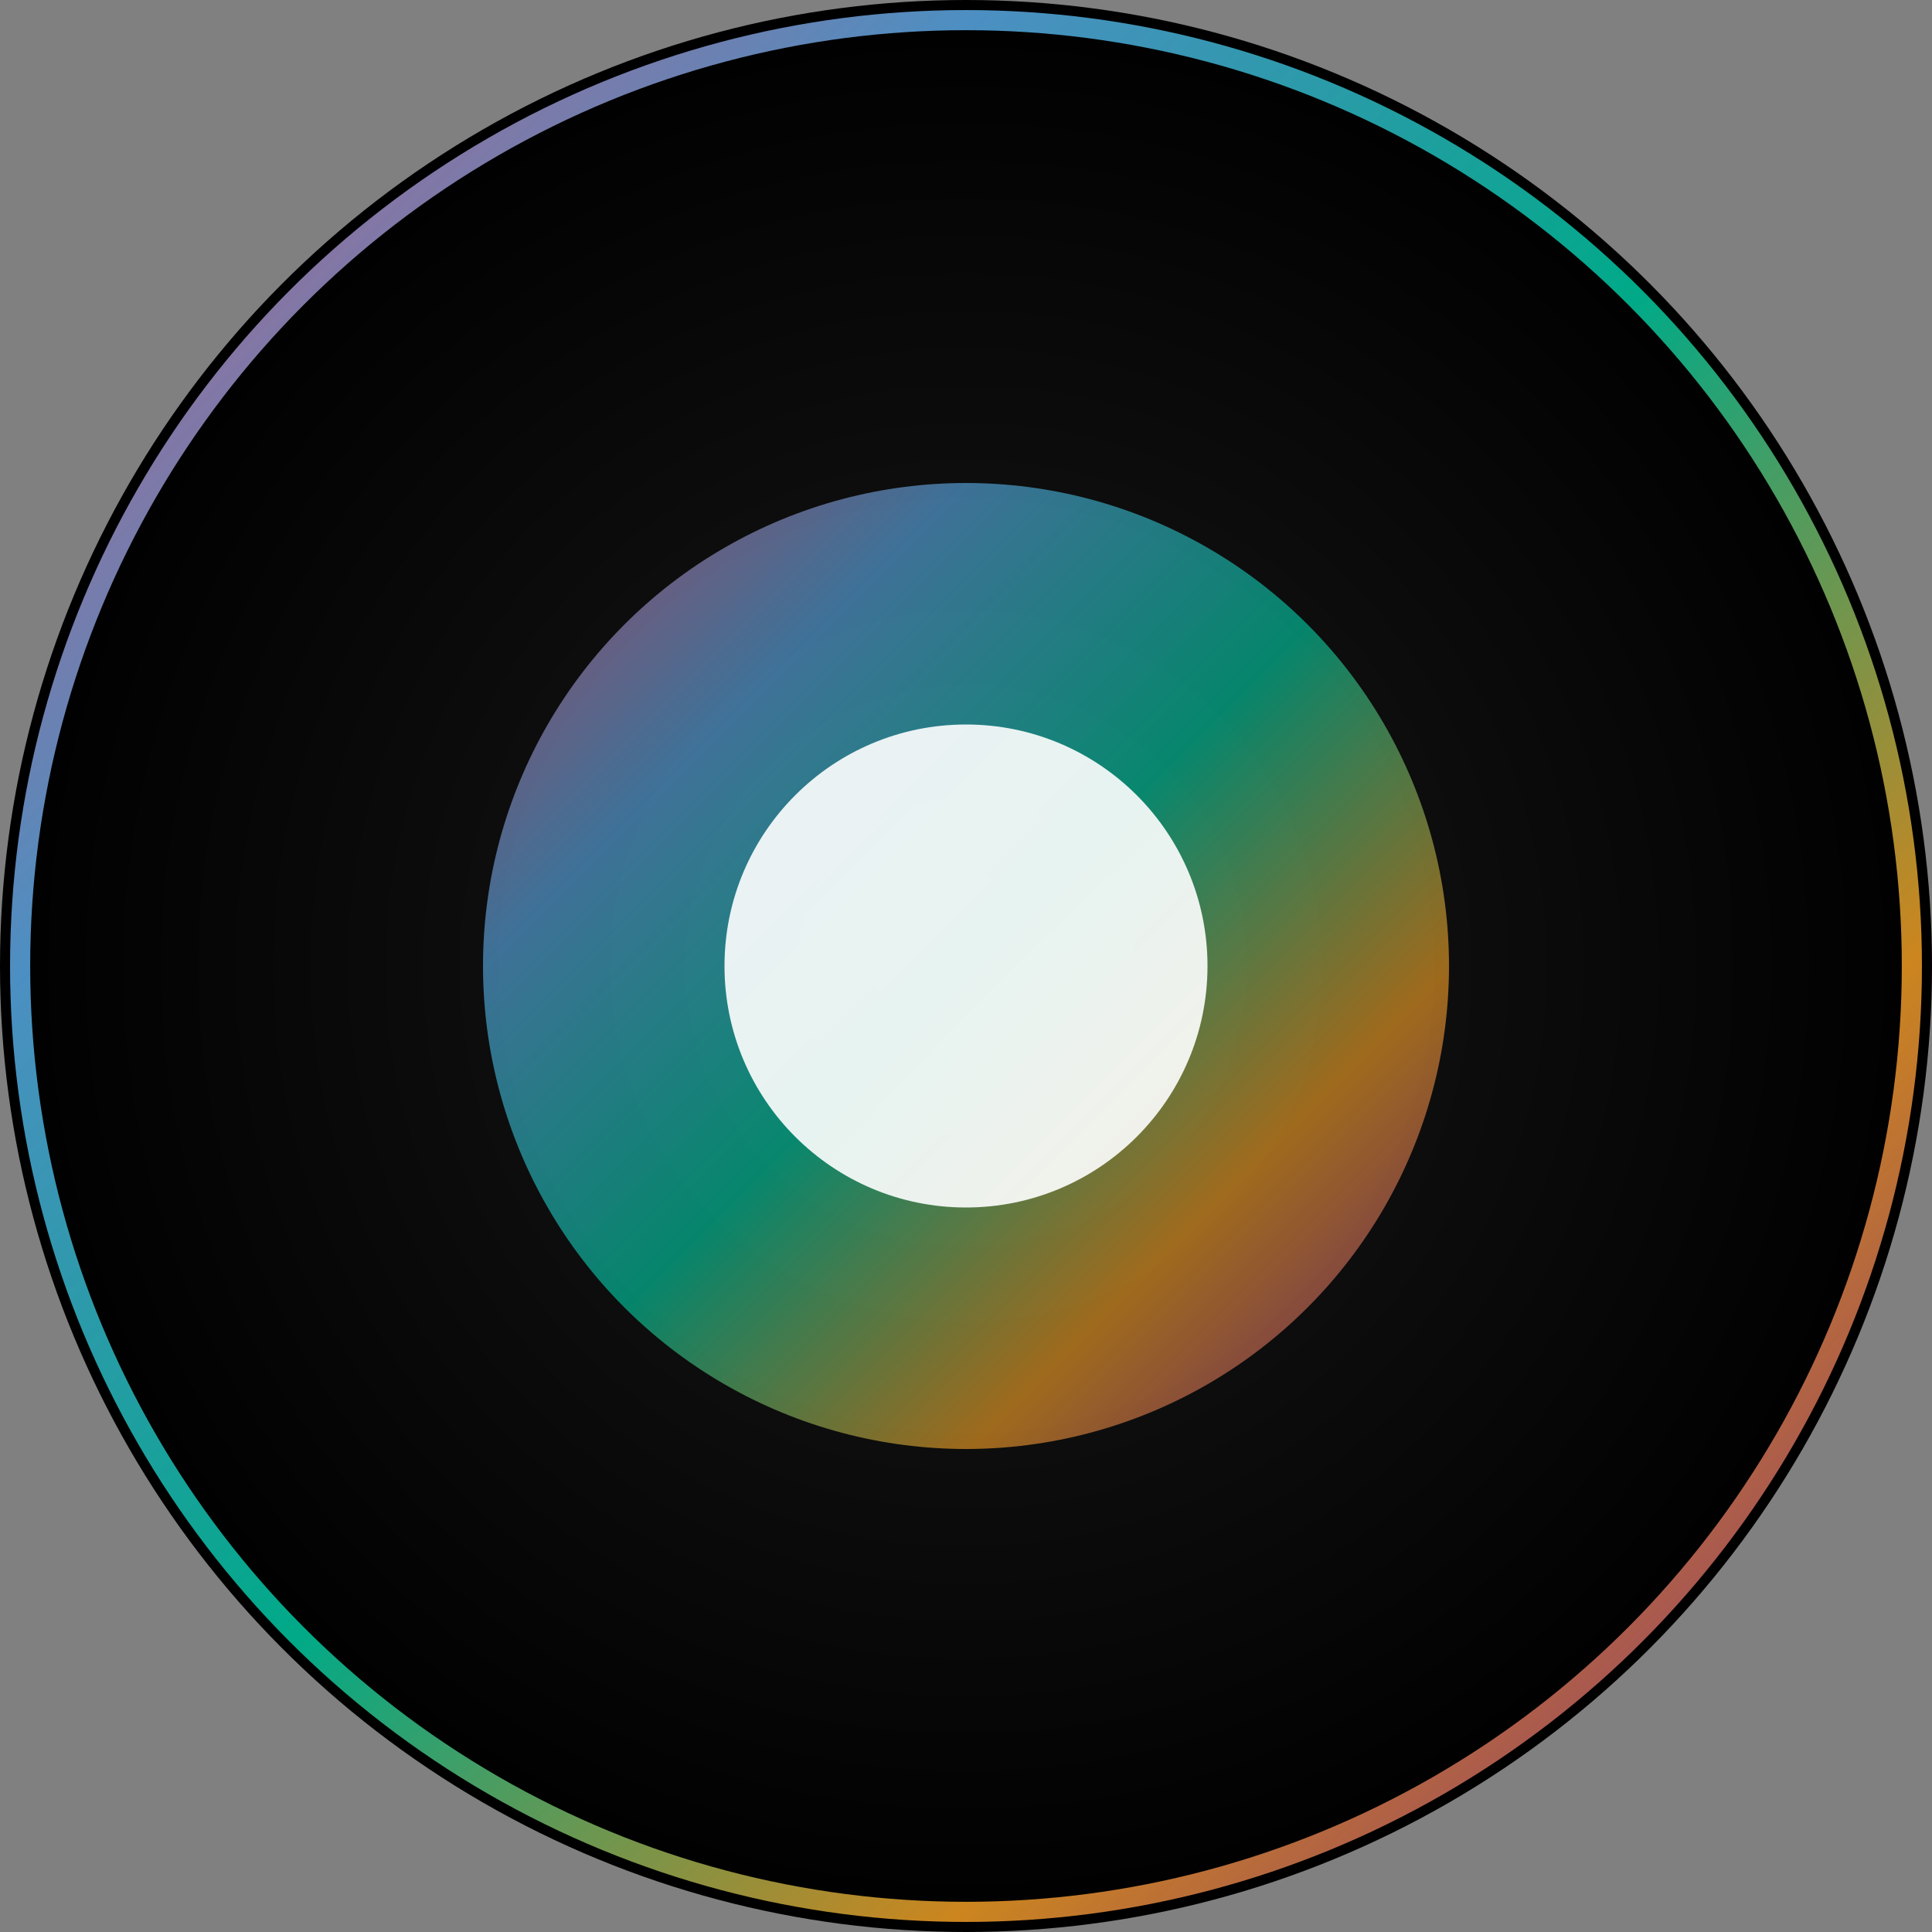
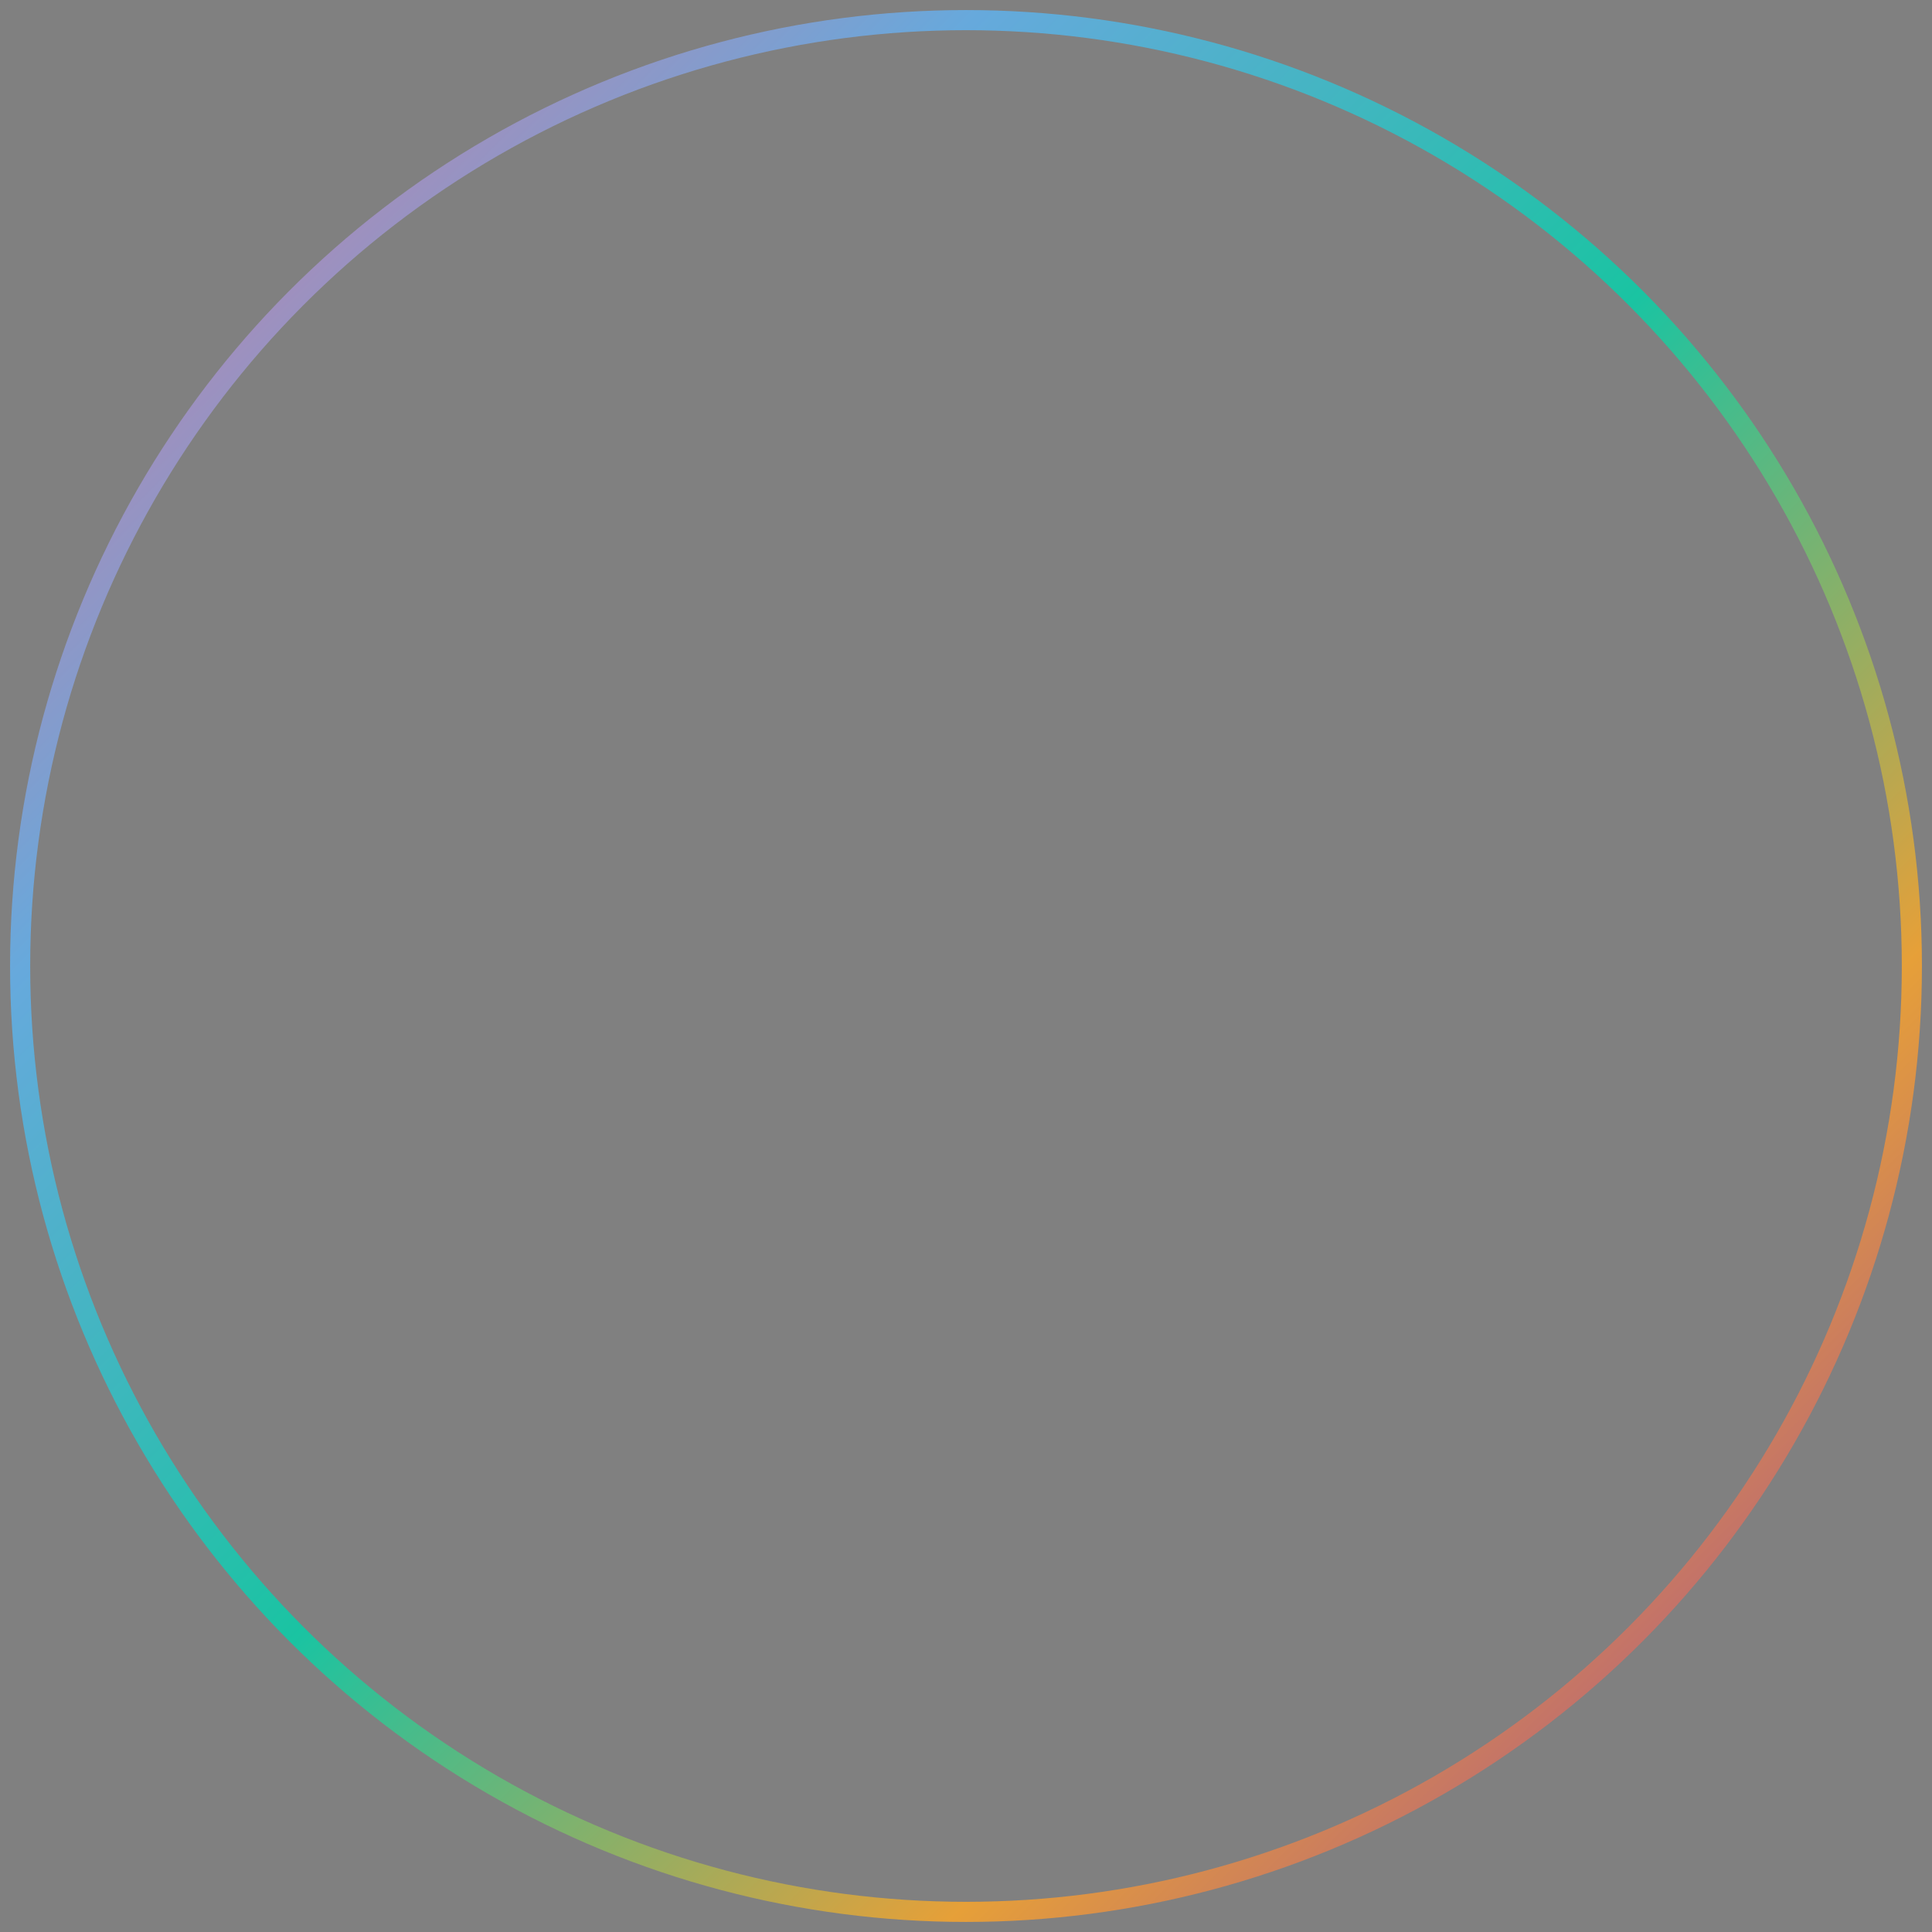
<svg xmlns="http://www.w3.org/2000/svg" width="192" height="192" viewBox="0 0 192 192">
  <rect x="0" y="0" width="192" height="192" fill="#808080" stroke="none" />
  <defs>
    <linearGradient id="iridescent" x1="0%" y1="0%" x2="100%" y2="100%">
      <stop offset="0%" style="stop-color:#ff6b9d;stop-opacity:1" />
      <stop offset="25%" style="stop-color:#5fb3f3;stop-opacity:1" />
      <stop offset="50%" style="stop-color:#00d4aa;stop-opacity:1" />
      <stop offset="75%" style="stop-color:#ffa726;stop-opacity:1" />
      <stop offset="100%" style="stop-color:#9c27b0;stop-opacity:1" />
    </linearGradient>
    <radialGradient id="background" cx="50%" cy="50%" r="50%">
      <stop offset="0%" style="stop-color:#1a1a1a;stop-opacity:1" />
      <stop offset="100%" style="stop-color:#000000;stop-opacity:1" />
    </radialGradient>
  </defs>
-   <circle cx="96" cy="96" r="96" fill="url(#background)" />
  <circle cx="96" cy="96" r="94" fill="none" stroke="url(#iridescent)" stroke-width="2" opacity="0.8" />
-   <circle cx="96" cy="96" r="48" fill="url(#iridescent)" opacity="0.6" />
-   <circle cx="96" cy="96" r="24" fill="#ffffff" opacity="0.9" />
</svg>